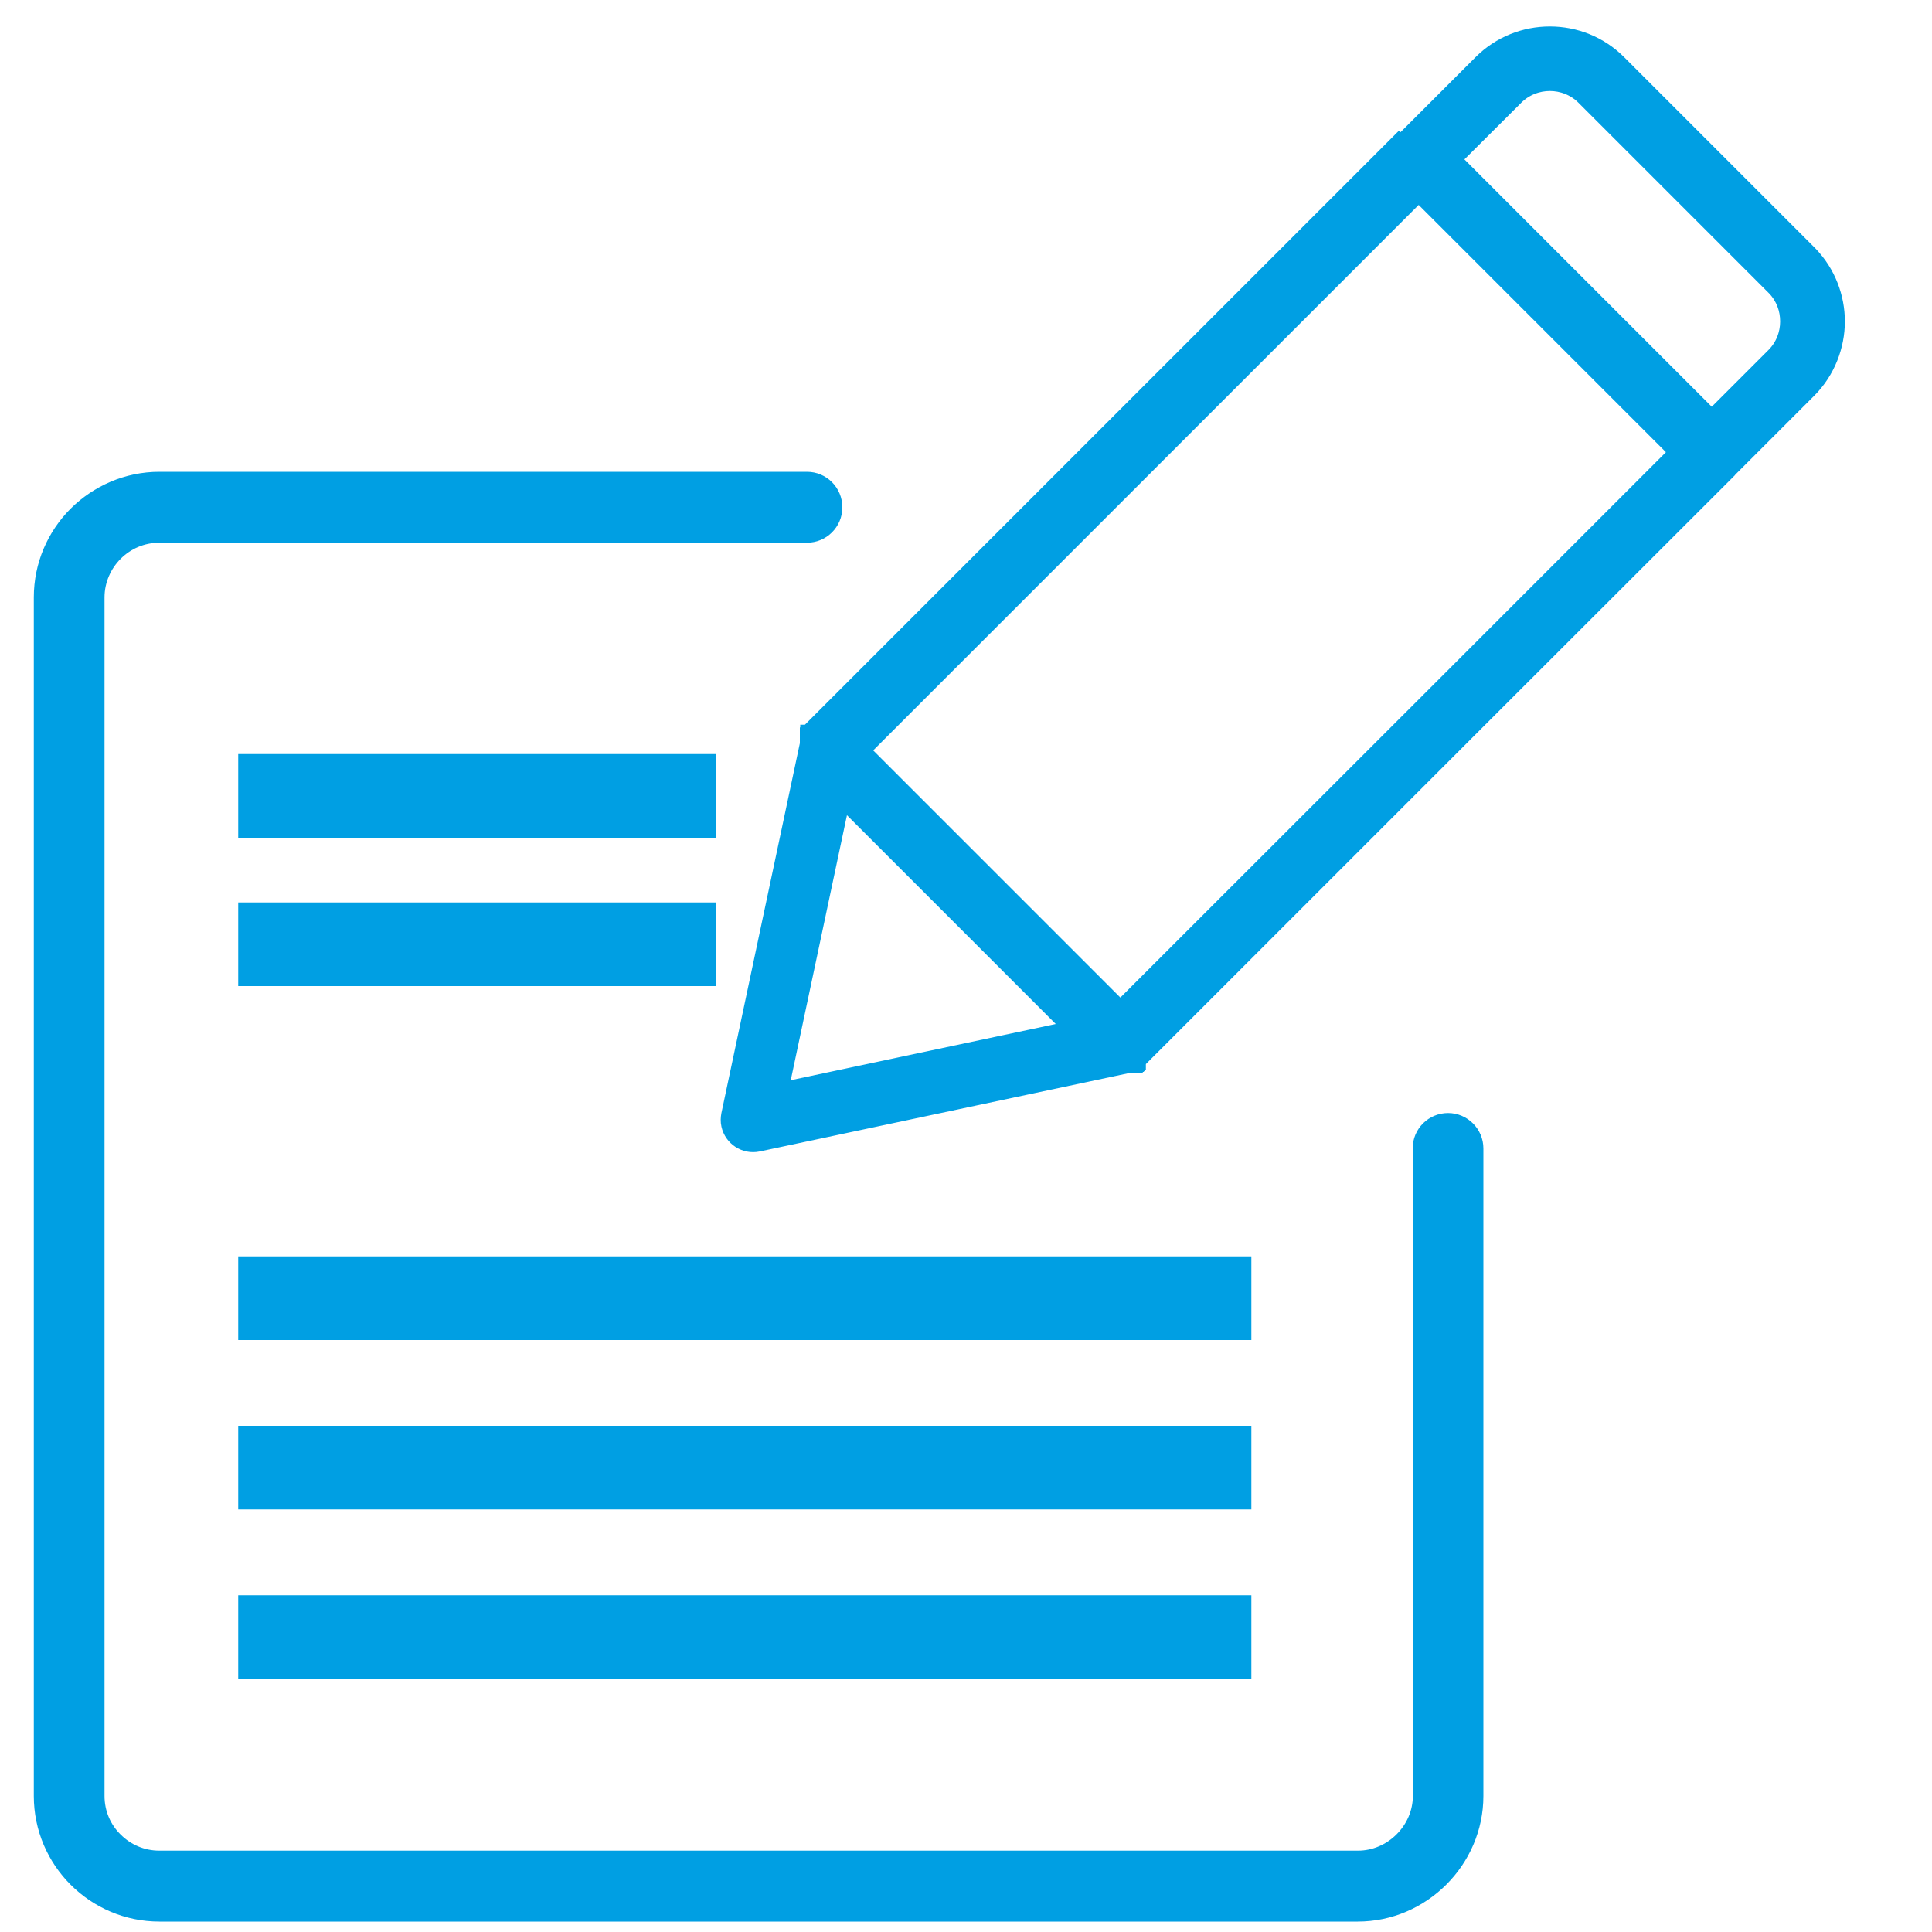
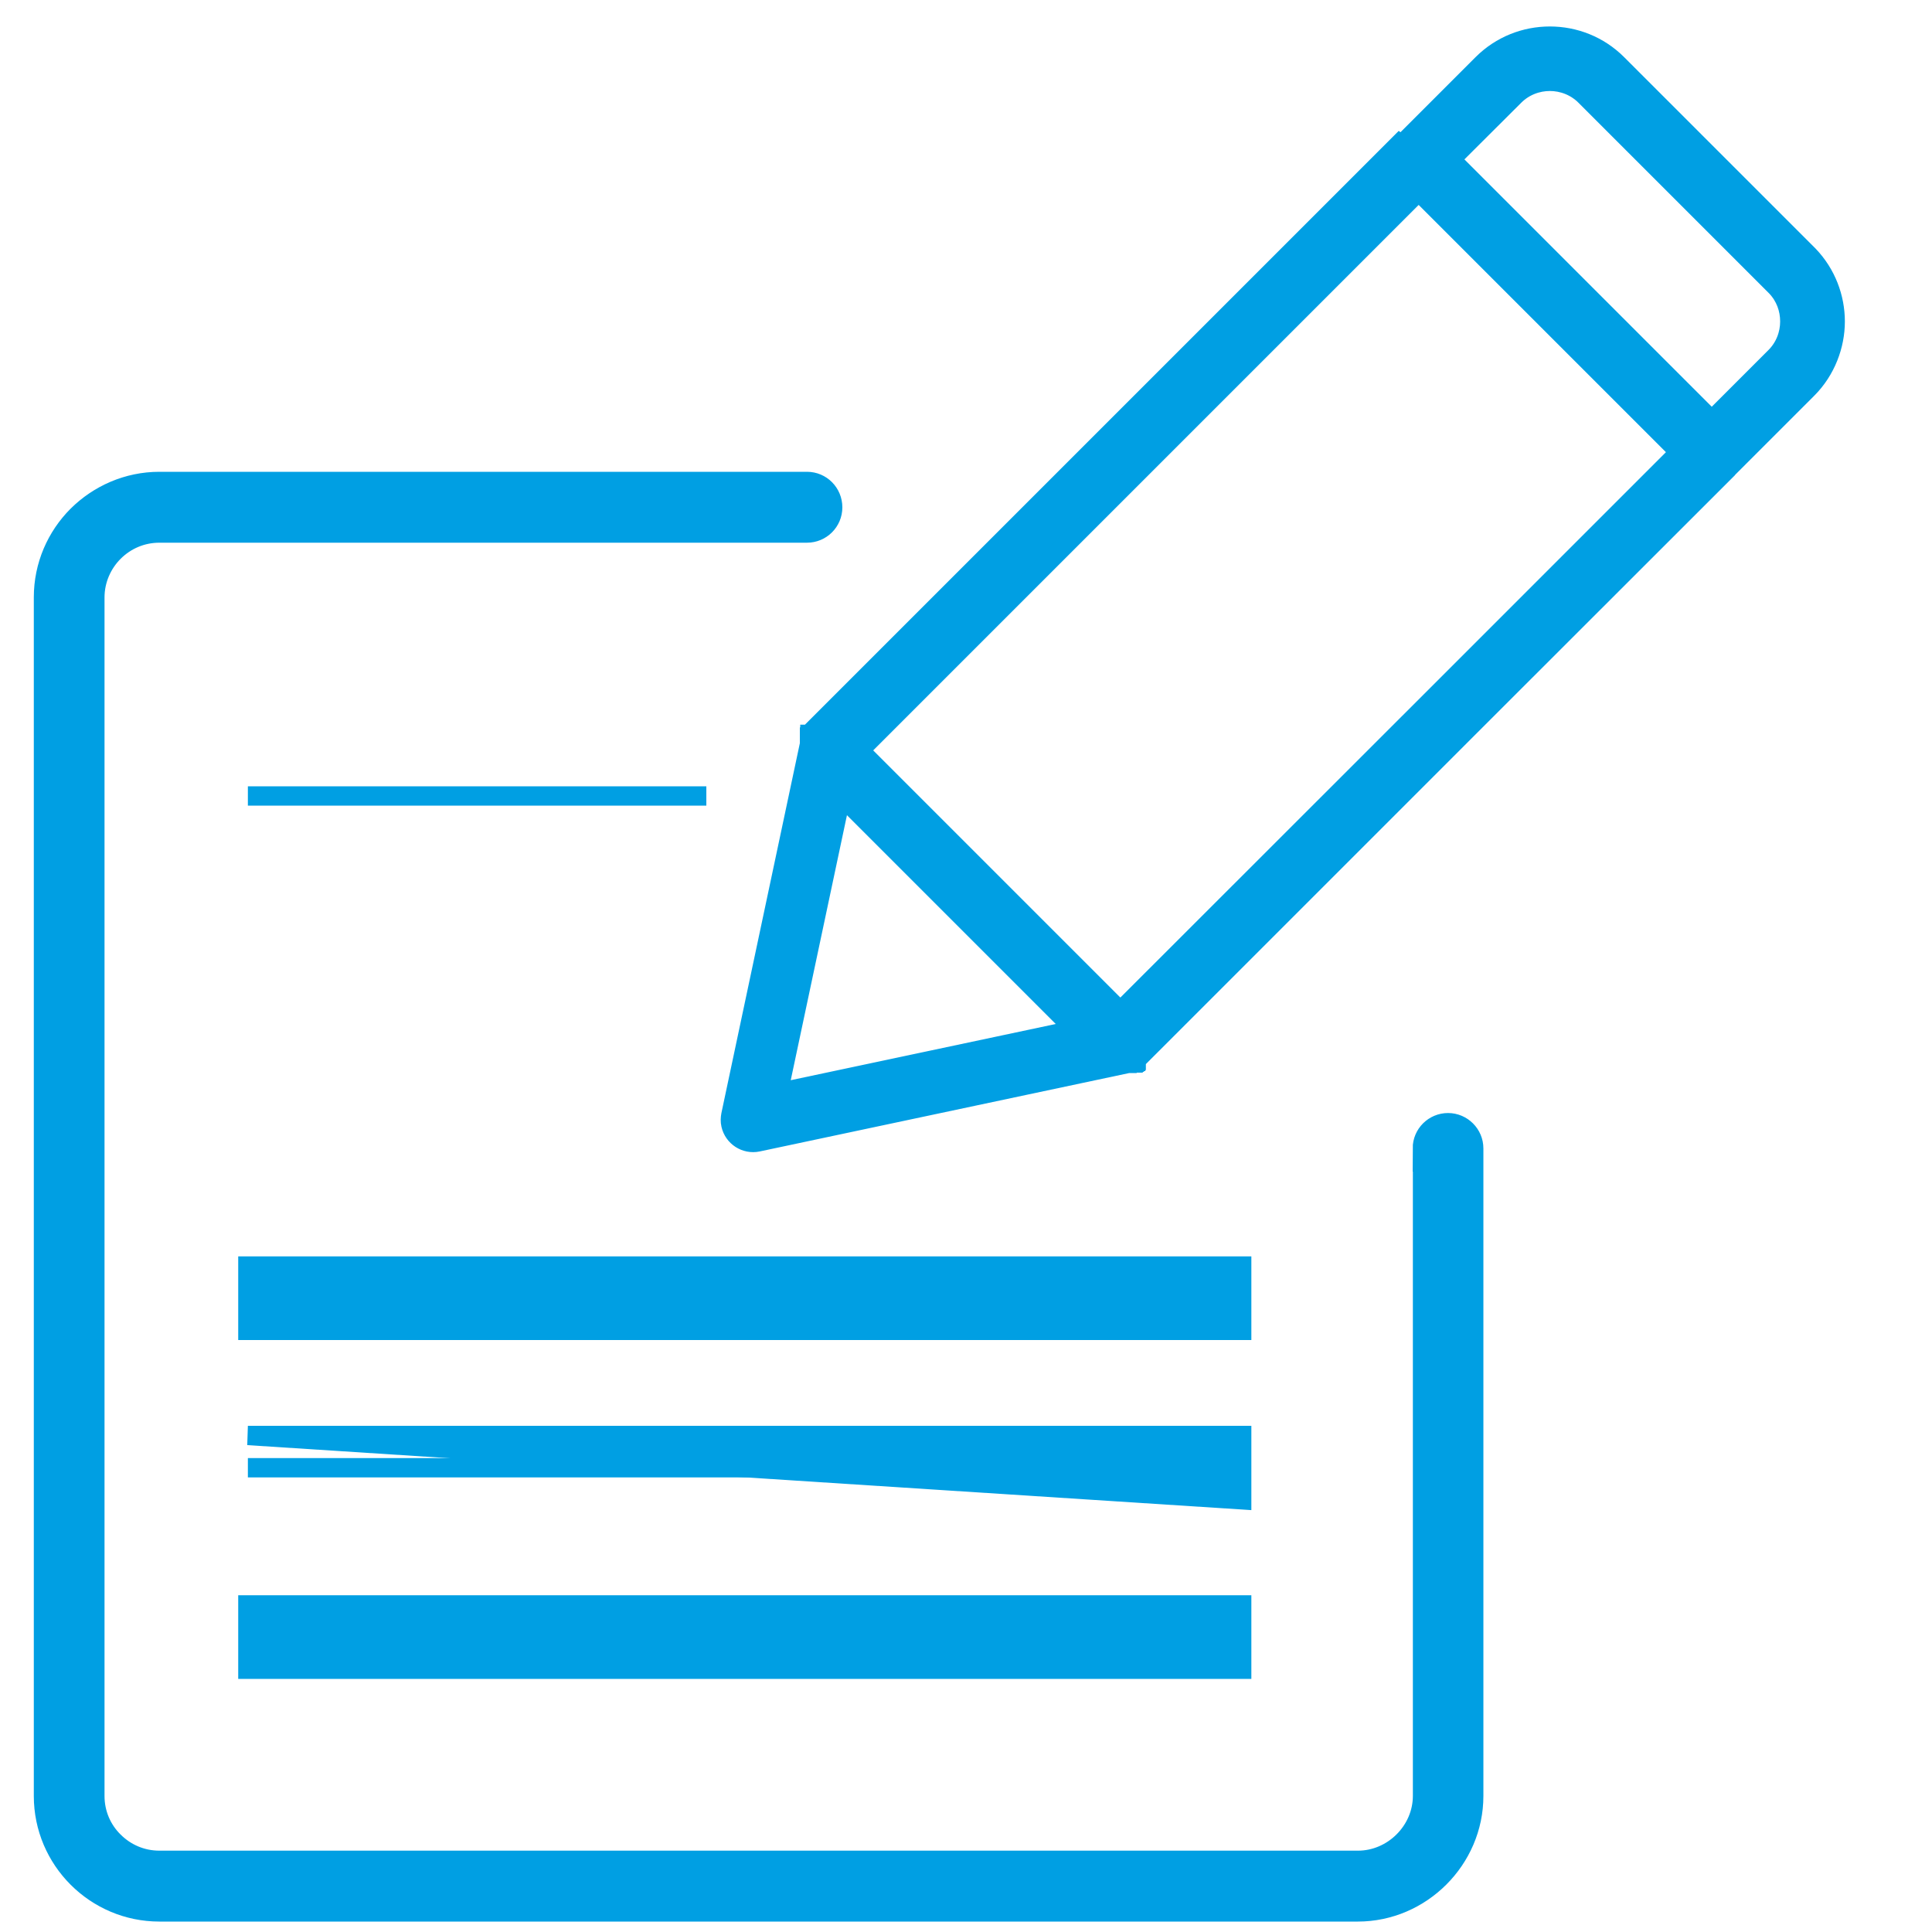
<svg xmlns="http://www.w3.org/2000/svg" viewBox="0 0 100 100">
  <g fill="#009fe3" stroke="#009fe3" stroke-miterlimit="10">
    <path d="M73.62 59.44c0-.74.6-1.33 1.33-1.33s1.33.6 1.33 1.33v33.52c0 1.64-.68 3.14-1.77 4.23-1.09 1.09-2.59 1.77-4.23 1.77H8.25c-1.65 0-3.15-.67-4.24-1.76-1.09-1.09-1.76-2.59-1.76-4.24V30.92c0-1.65.67-3.15 1.76-4.24 1.09-1.08 2.59-1.76 4.24-1.76h33.52c.74 0 1.33.6 1.33 1.34s-.6 1.33-1.33 1.33H8.25c-.92 0-1.75.37-2.36.98-.6.6-.98 1.44-.98 2.35v62.04c0 .92.37 1.75.98 2.35.61.61 1.44.98 2.36.98h62.04c.9 0 1.74-.38 2.35-.99s.99-1.44.99-2.35v-33.52ZM72.53 7.51s.05-.06.08-.09.06-.06.09-.08l4.03-4.03c.96-.96 2.22-1.44 3.49-1.44s2.53.48 3.49 1.44l9.84 9.84.07.07c.91.95 1.37 2.19 1.37 3.42s-.48 2.53-1.44 3.49l-4.09 4.09-.03.03-.02.03-13.35 13.34-17.23 17.23h0s-.01.02-.01.02h0s0 0 0 0h-.01s0 .02 0 .02h-.01s0 .01 0 .01h0s0 0 0 0h0s-.01.01-.01.01h0s-.01.01-.01.01h0s0 .01 0 .01h-.01s0 .01 0 .01h-.01s-.01.01-.01.01h0s0 0 0 0h-.01s-.01.01-.01.01h0s-.01.01-.01.01h0s0 0 0 0h-.01s0 .01 0 .01h-.01s-.01.01-.01.01h0s-.02.01-.02.01h0s-.01.01-.01.01h-.01s0 .01 0 .01h-.01s-.01.01-.01.01h0s-.01.01-.01.01h-.01s-.01 0-.01 0h-.01s-.01 0-.01 0h-.01s0 0 0 0h0s-.01 0-.01 0h-.01s-.01 0-.01 0h-.01s0 0 0 0h0s-.01 0-.01 0h-.01s-.01 0-.01 0h-.01s0 0 0 0h-.01s-.01 0-.01 0h-.01s-.01 0-.01 0h0s0 0 0 0h-.01s-.01 0-.01 0h-.01s-.01 0-.01 0h0s0 0 0 0h-.01l-19.18 4.07c-.63.13-1.25-.27-1.39-.9-.04-.17-.03-.34 0-.5l4.07-19.19h0s0-.03 0-.03h0s0-.02 0-.02h0s0-.02 0-.02h0s0-.03 0-.03h0s0-.02 0-.02h0s0-.02 0-.02h0s0-.03 0-.03h0s0-.01 0-.01h0s0-.02 0-.02h0s0-.02 0-.02h0s0-.01 0-.01h0s0-.02 0-.02h0s0-.01 0-.01h0s0-.02 0-.02h0s0-.02 0-.02h0s0-.02 0-.02h0s0-.02 0-.02h0s0-.01 0-.01v-.02s.01 0 .01 0h0s0-.01 0-.01h0s0-.02 0-.02h0s0-.02 0-.02h0s0-.02 0-.02h0s0-.02 0-.02h0s0-.01 0-.01h0s.01-.02.01-.02h0s0 0 0 0h0s0-.01 0-.01h0s0-.01 0-.01h.01s0-.02 0-.02h0s0-.01 0-.01h0s0-.01 0-.01h0s0-.01 0-.01h0s0-.01 0-.01h0s30.51-30.51 30.51-30.51ZM75.09 8.25l13.51 13.51 3.29-3.29c.5-.5.75-1.17.75-1.83s-.23-1.29-.7-1.79l-9.89-9.89c-.5-.5-1.17-.75-1.83-.75s-1.33.25-1.83.75l-3.29 3.28ZM86.94 23.41l-13.51-13.51-28.94 28.94 13.5 13.5 16.41-16.4 12.53-12.53ZM55.65 53.3l-12.11-12.11-3.26 15.37 15.37-3.26Z" />
    <path d="M12.83 84.74 64.28 84.74" />
    <path d="M12.83 83.07H64.27V86.4H12.83Z" />
    <path d="M12.83 75.97 64.28 75.97" />
-     <path d="M12.83 74.3H64.27V77.63H12.83Z" />
+     <path d="M12.83 74.3H64.27V77.63Z" />
    <path d="M12.83 67.19 64.28 67.19" />
    <path d="M12.83 65.53H64.27V68.86H12.83Z" />
-     <path d="M12.83 48.88 36.56 48.88" />
-     <path d="M12.83 47.21H36.56V50.54H12.83Z" />
    <path d="M12.83 41.2 36.56 41.2" />
-     <path d="M12.83 39.53H36.56V42.86H12.83Z" />
  </g>
</svg>